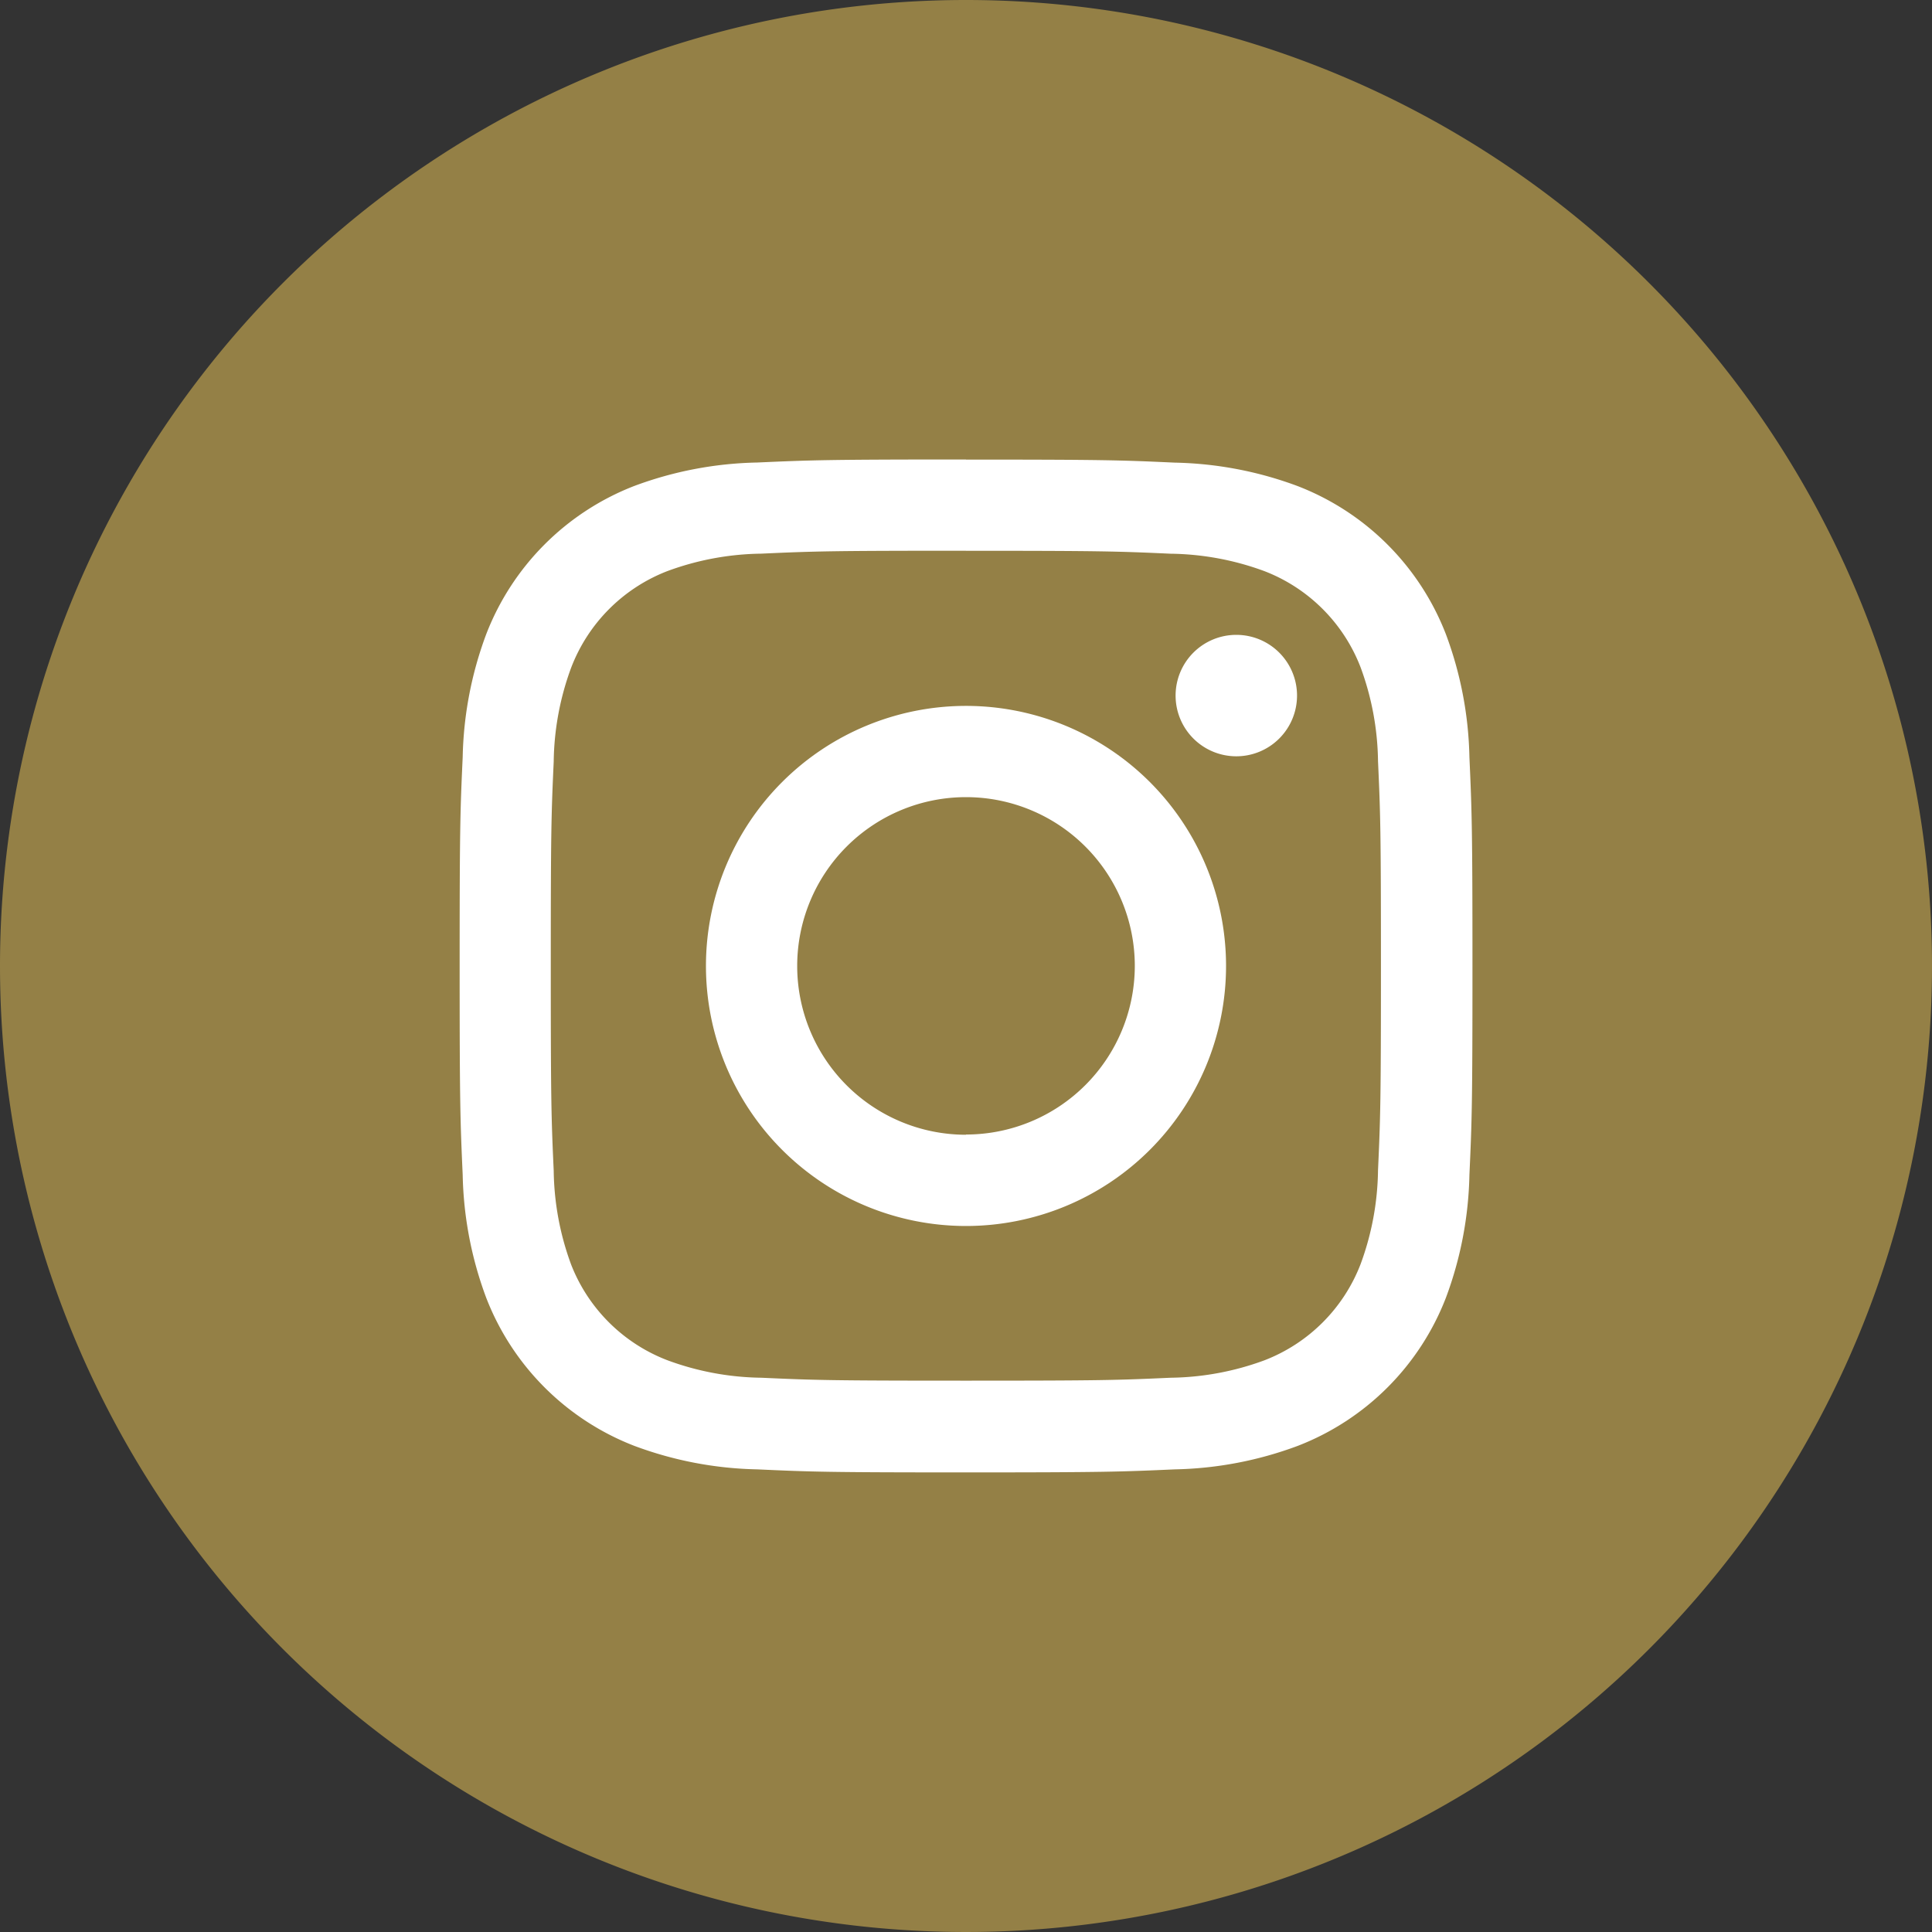
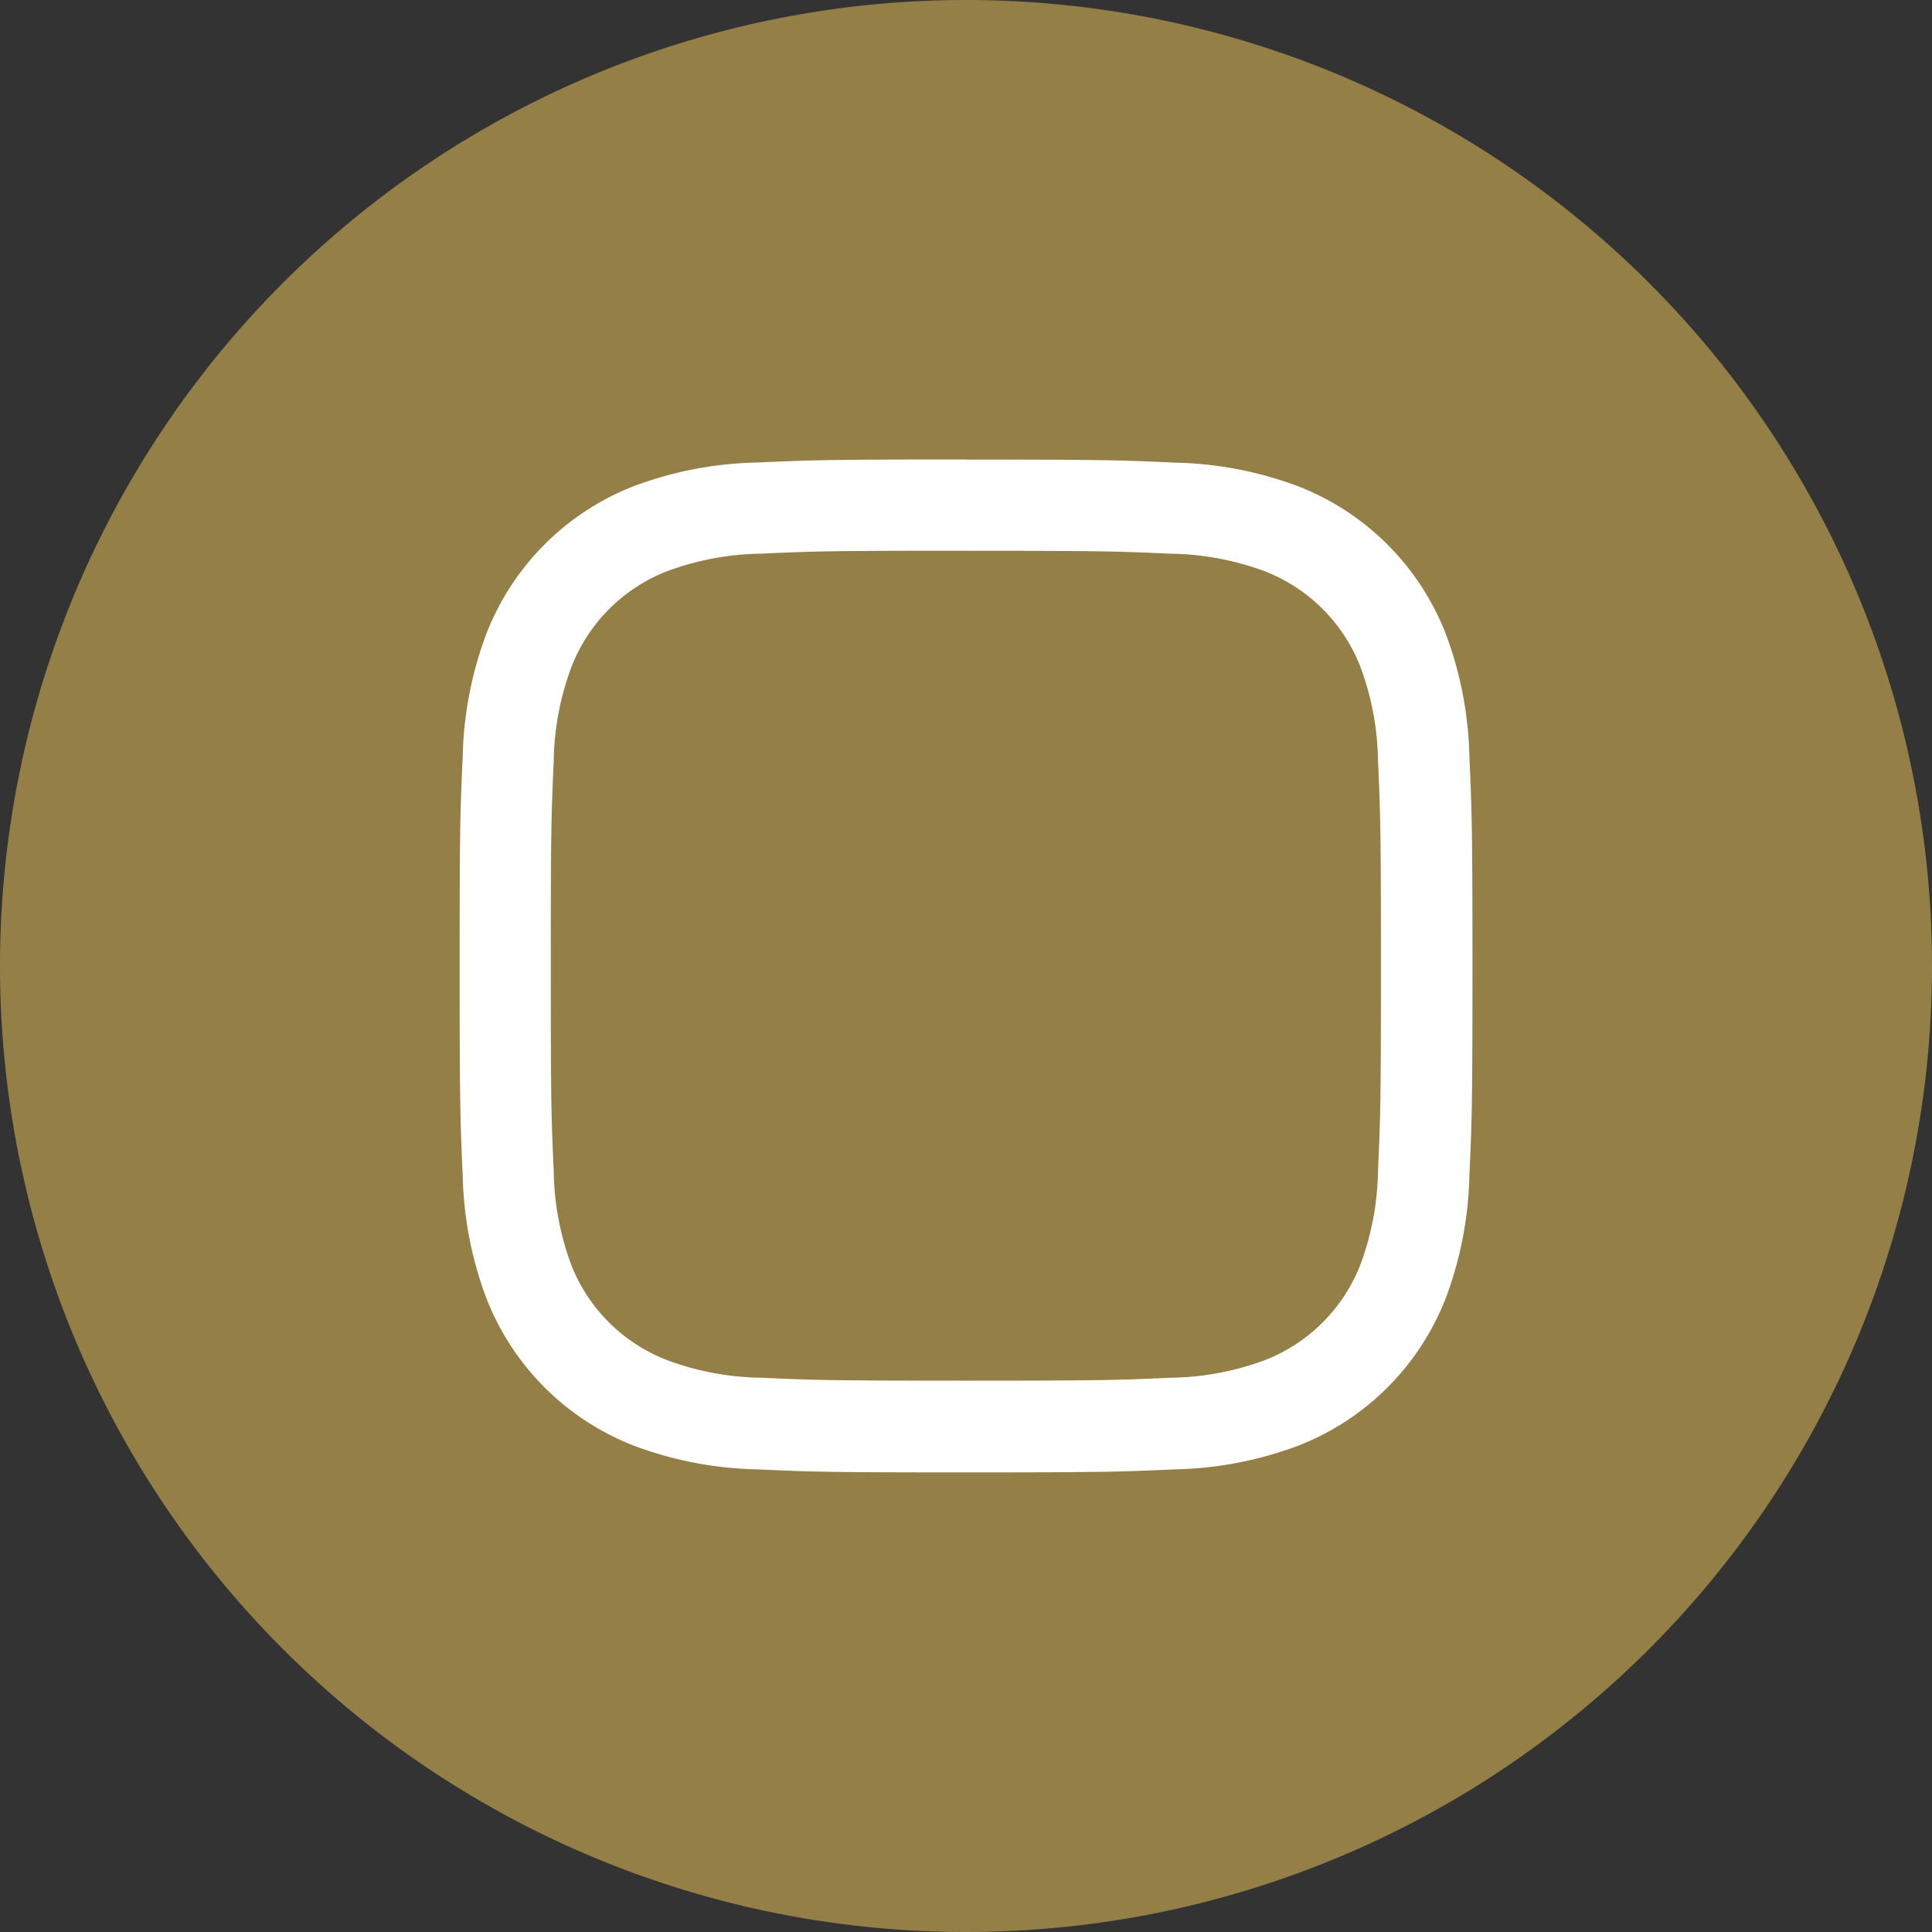
<svg xmlns="http://www.w3.org/2000/svg" id="Xアイコン" width="35" height="35" viewBox="0 0 35 35">
  <rect x="0" y="0" width="35" height="35" fill="#333333" stroke="none" />
  <path id="パス_120641" data-name="パス 120641" d="M17.5,0A17.5,17.5,0,1,1,0,17.5,17.5,17.5,0,0,1,17.5,0Z" fill="#948046" />
  <g id="グループ_42050" data-name="グループ 42050" transform="translate(-1191.254 -5082.175)">
    <g id="グループ_14303" data-name="グループ 14303" transform="translate(1199.58 5090.5)">
      <path id="パス_795" data-name="パス 795" d="M13.253,5.732c2.45,0,2.74.009,3.707.053a5.078,5.078,0,0,1,1.7.316,3.038,3.038,0,0,1,1.741,1.741,5.078,5.078,0,0,1,.316,1.7c.044.967.053,1.258.053,3.707s-.009,2.74-.053,3.707a5.078,5.078,0,0,1-.316,1.7,3.038,3.038,0,0,1-1.741,1.741,5.078,5.078,0,0,1-1.7.316c-.967.044-1.257.053-3.707.053s-2.74-.009-3.707-.053a5.078,5.078,0,0,1-1.7-.316A3.038,3.038,0,0,1,6.1,18.664a5.078,5.078,0,0,1-.316-1.7c-.044-.967-.053-1.258-.053-3.707s.009-2.74.053-3.707a5.078,5.078,0,0,1,.316-1.7A3.038,3.038,0,0,1,7.843,6.1a5.078,5.078,0,0,1,1.7-.316c.967-.044,1.258-.053,3.707-.053m0-1.653c-2.492,0-2.8.011-3.783.055a6.734,6.734,0,0,0-2.227.426A4.691,4.691,0,0,0,4.561,7.244a6.734,6.734,0,0,0-.426,2.227c-.045.978-.055,1.291-.055,3.783s.011,2.8.055,3.783a6.734,6.734,0,0,0,.426,2.227,4.691,4.691,0,0,0,2.683,2.683,6.734,6.734,0,0,0,2.227.426c.978.045,1.291.055,3.783.055s2.8-.011,3.783-.055a6.734,6.734,0,0,0,2.227-.426,4.691,4.691,0,0,0,2.683-2.683,6.734,6.734,0,0,0,.426-2.227c.045-.978.055-1.291.055-3.783s-.011-2.8-.055-3.783a6.734,6.734,0,0,0-.426-2.227,4.691,4.691,0,0,0-2.683-2.683,6.734,6.734,0,0,0-2.227-.426c-.978-.045-1.291-.055-3.783-.055Z" transform="translate(-4.079 -4.079)" fill="#fff" />
-       <path id="パス_796" data-name="パス 796" d="M131.346,126.635a4.711,4.711,0,1,0,4.711,4.711A4.711,4.711,0,0,0,131.346,126.635Zm0,7.769a3.058,3.058,0,1,1,3.058-3.058A3.058,3.058,0,0,1,131.346,134.4Z" transform="translate(-122.172 -122.172)" fill="#fff" />
-       <path id="パス_120640" data-name="パス 120640" d="M1.1,0A1.1,1.1,0,1,1,0,1.1,1.1,1.1,0,0,1,1.1,0Z" transform="translate(12.971 3.176)" fill="#fff" />
    </g>
  </g>
</svg>